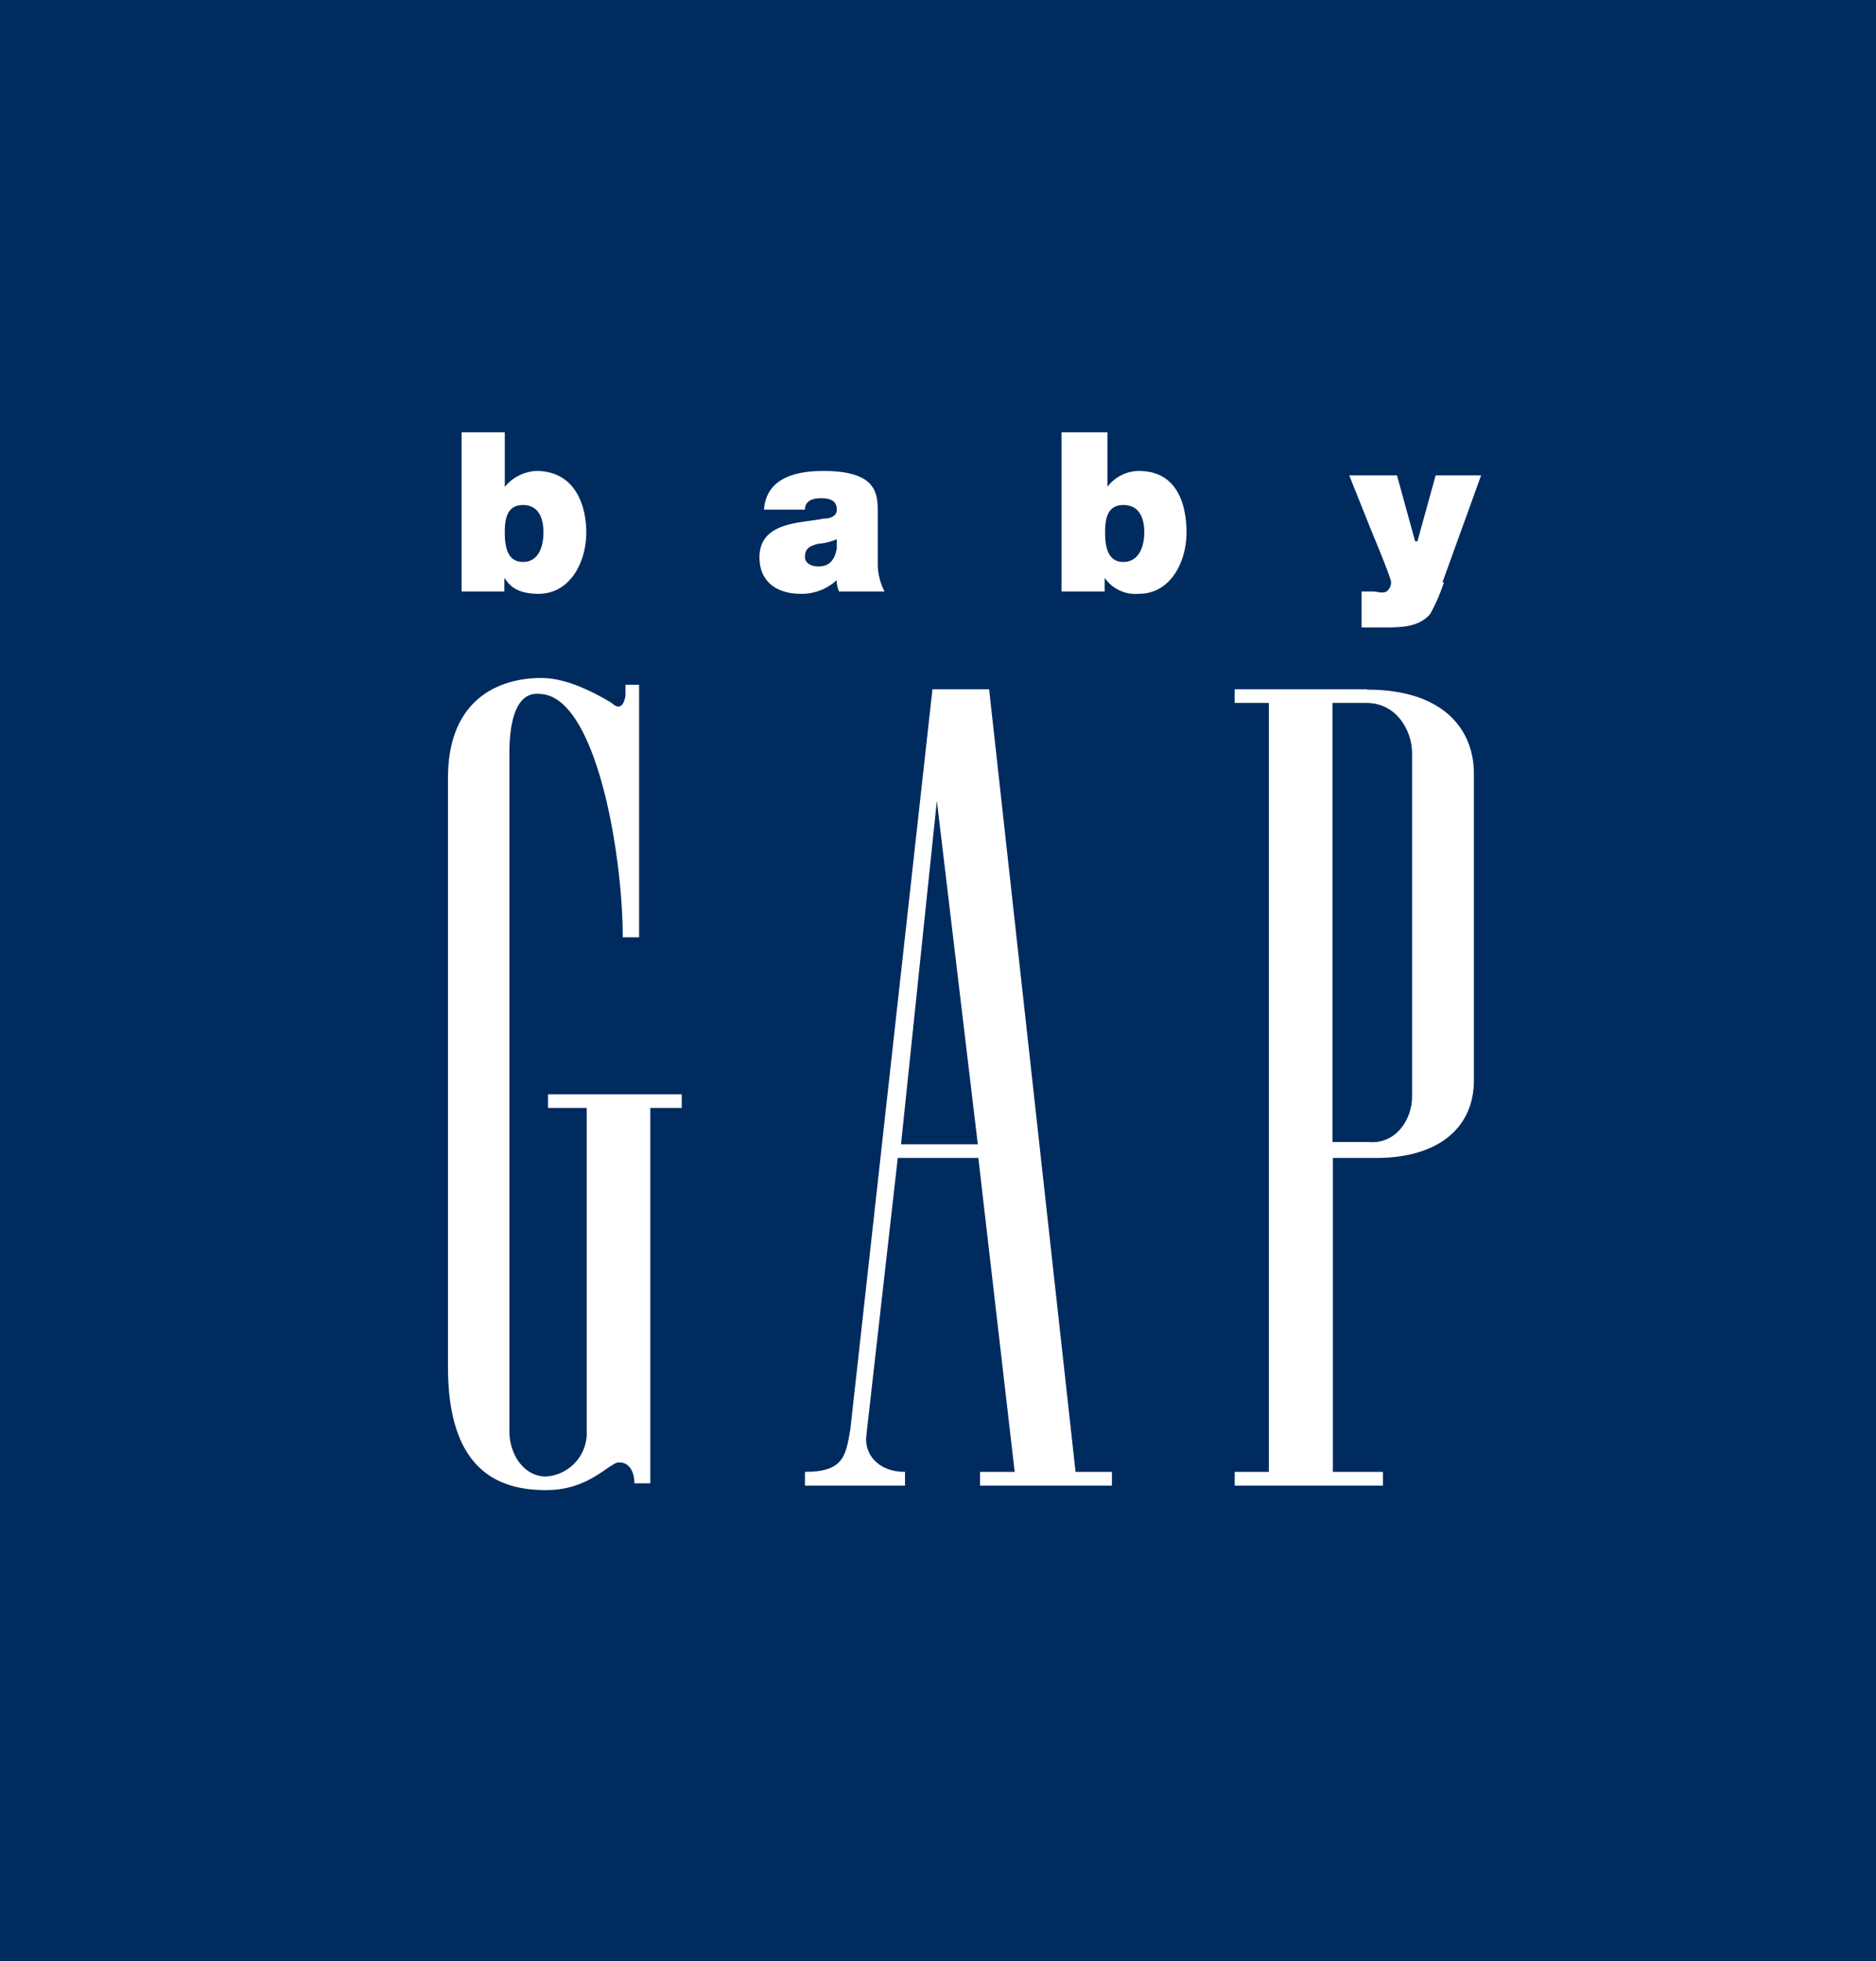
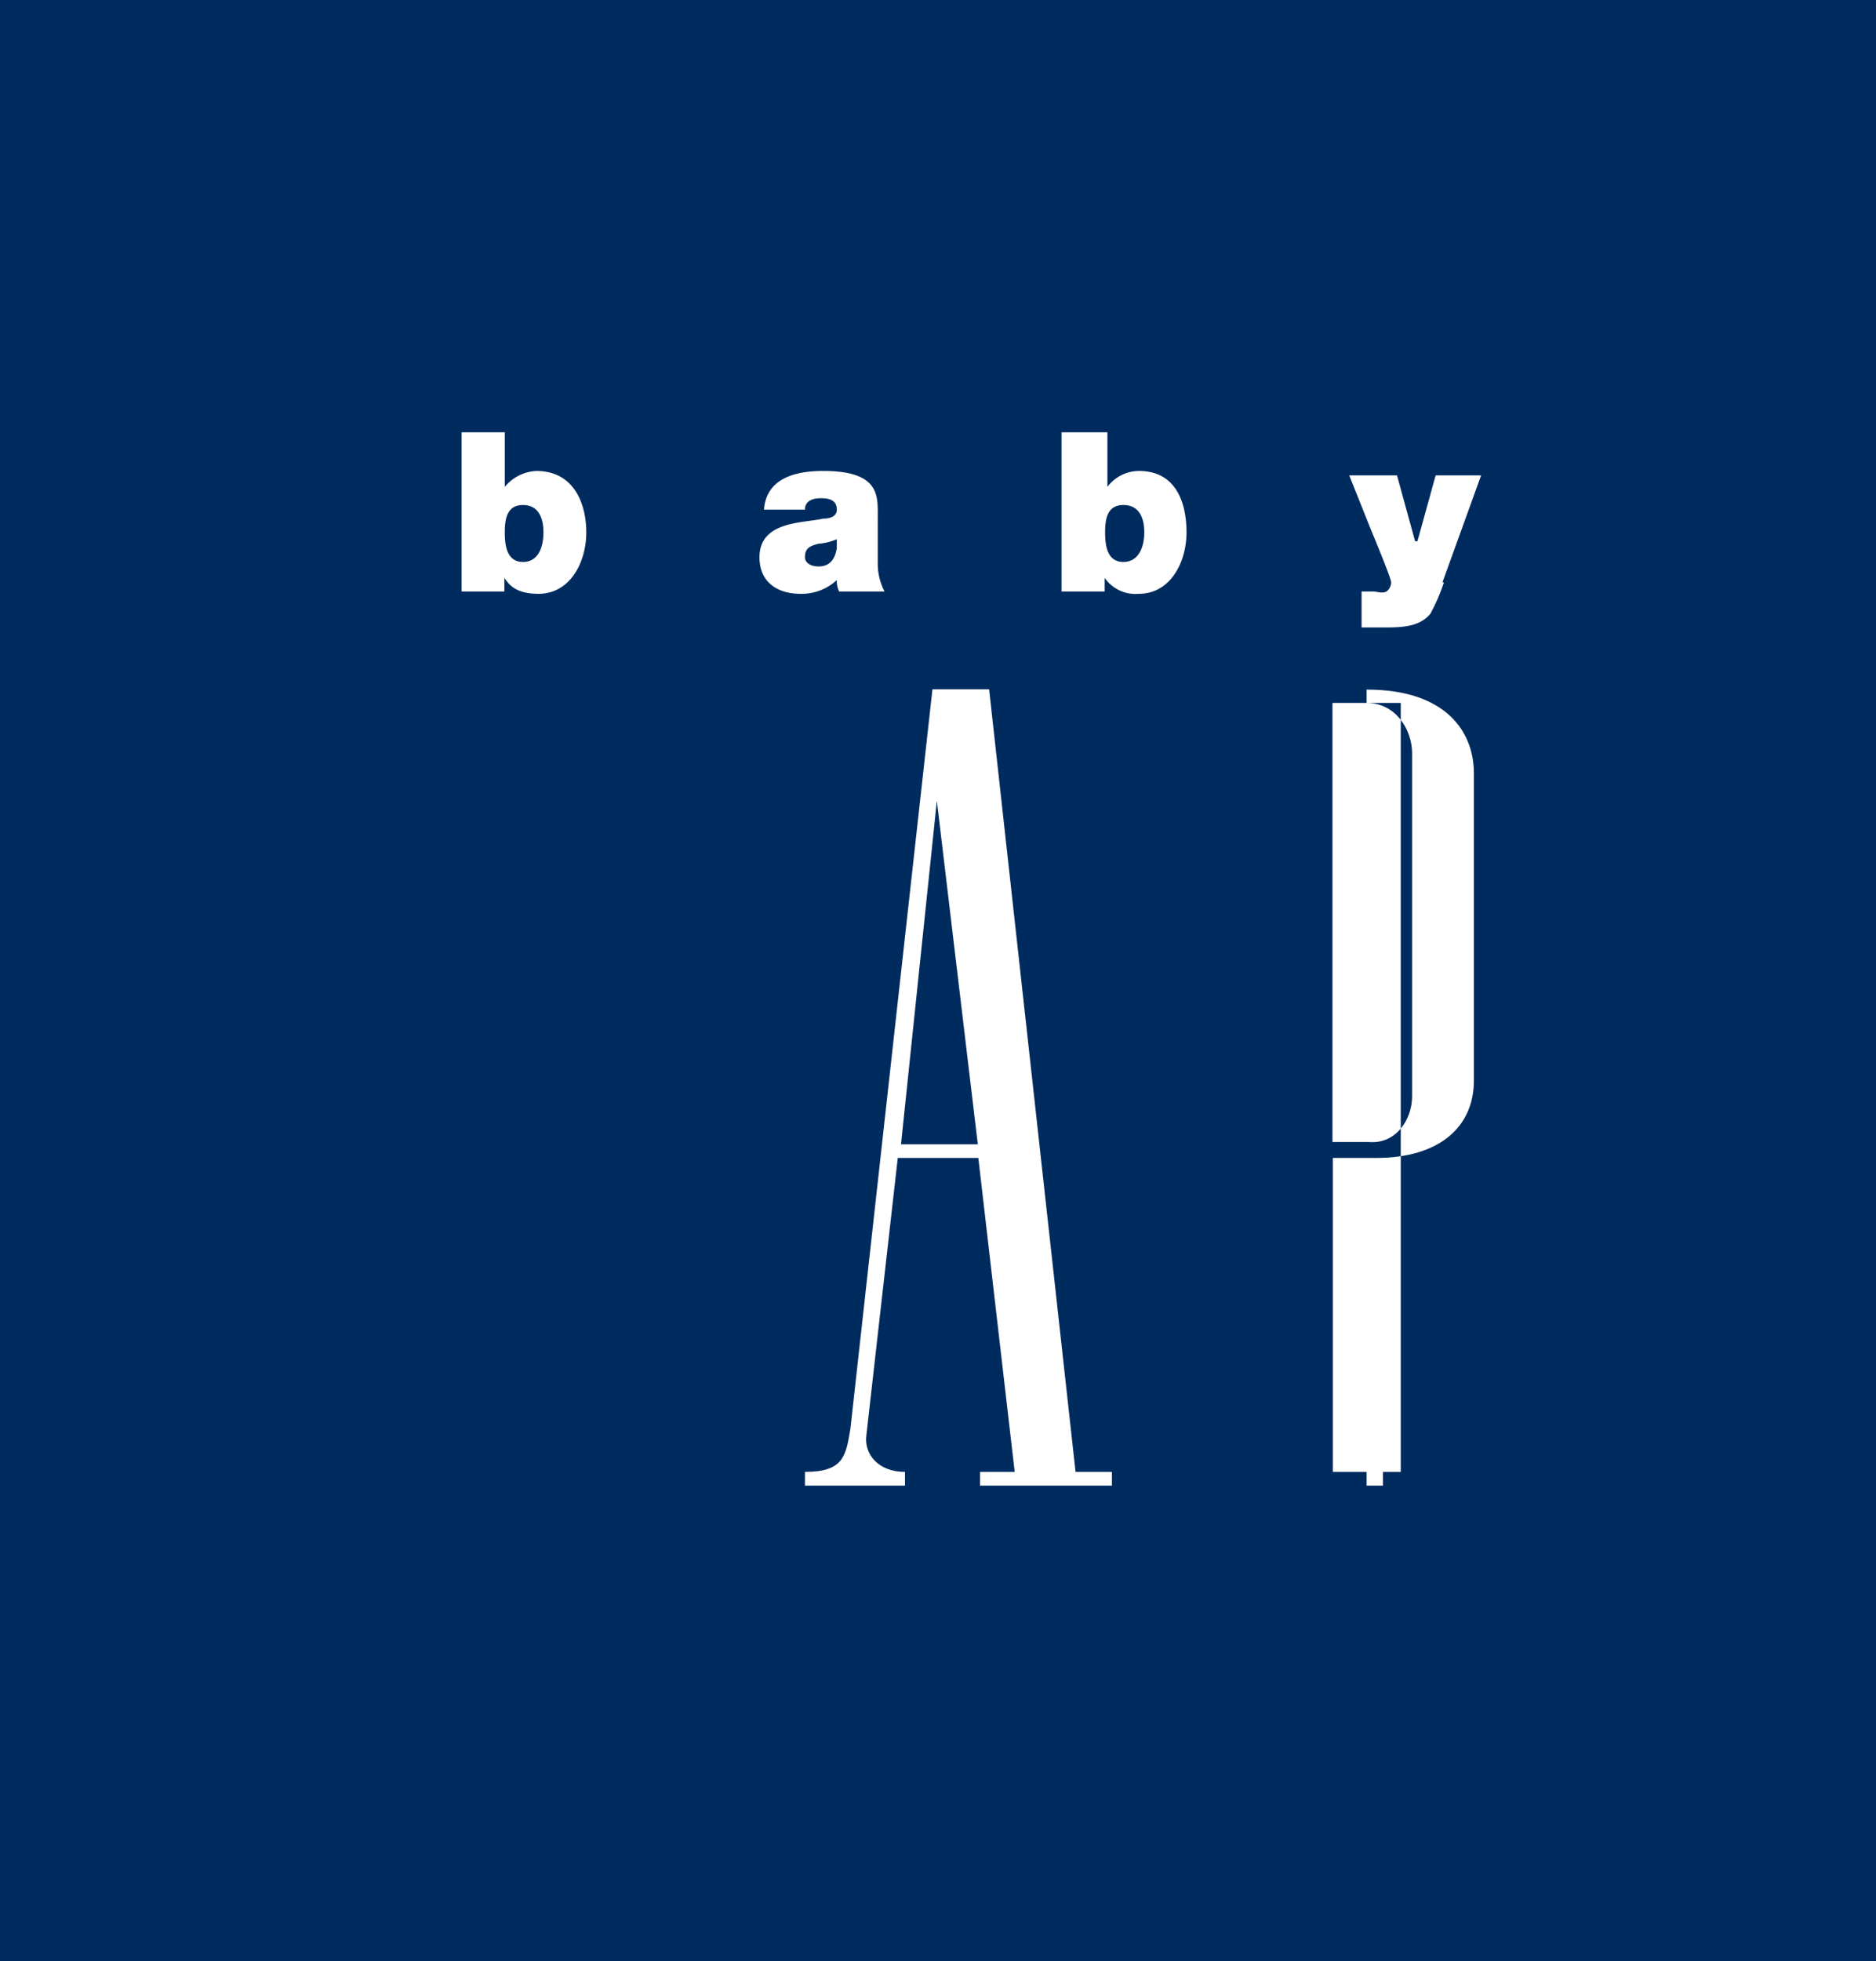
<svg xmlns="http://www.w3.org/2000/svg" id="Layer_1" data-name="Layer 1" viewBox="0 0 179.06 187.09">
  <rect x="0" y="0" width="179.06" height="187.09" fill="#808080" stroke="none" />
  <polygon points="179.06 0 0 0 0 187.09 179.06 187.09 179.06 0 179.06 0" style="fill:#002b5f;fill-rule:evenodd" />
-   <path d="M127.18,67.06h3.26c2.82,0,4.34,2.61,4.34,4.78v32.77c0,2.17-1.52,4.56-4.12,4.34h-3.48V67.06Zm3.26-1.3H117.85v1.3h3.26v73.36h-3.26v1.31H132v-1.31h-4.78V110.47h4.13c6.08,0,9.33-3,9.33-7.38V73.79c0-4.12-2.82-8-10.2-8Z" style="fill:#fff;fill-rule:evenodd" />
-   <path d="M59.69,66.41c-.22,1.31-.87,1.09-1.31.65-2.17-1.3-4.55-2.38-6.72-2.38-3.69,0-8.9,1.73-8.9,9.55v56.21c0,9.77,4.77,11.72,9.33,11.72,3.69,0,5.42-1.95,6.73-2.6.87-.22,1.73.43,1.73,1.95h1.52V105.7h3v-1.3H52.31v1.3H56v30.82a4.15,4.15,0,0,1-3.91,4.34c-2,0-3.47-2-3.47-4.34V71.84c0-1.74.21-5.86,2.82-5.64,5.42,0,8,15.19,8,23.22H61V65.33h-1.3v1.08Z" style="fill:#fff;fill-rule:evenodd" />
+   <path d="M127.18,67.06h3.26c2.82,0,4.34,2.61,4.34,4.78v32.77c0,2.17-1.52,4.56-4.12,4.34h-3.48V67.06Zm3.26-1.3v1.3h3.26v73.36h-3.26v1.31H132v-1.31h-4.78V110.47h4.13c6.08,0,9.33-3,9.33-7.38V73.79c0-4.12-2.82-8-10.2-8Z" style="fill:#fff;fill-rule:evenodd" />
  <path d="M86,109.17,89.42,76.4l3.91,32.77Zm7.38,1.3,3.47,29.95H93.54v1.31h12.59v-1.31h-3.47L94.41,65.76H89L81.17,136.3c-.43,2.6-.65,4.12-4.34,4.12v1.31h9.55v-1.31c-2.6,0-3.91-1.73-3.69-3.47l3-26.48Z" style="fill:#fff;fill-rule:evenodd" />
  <path d="M44.06,41.24h4.12v5.21h0a4.15,4.15,0,0,1,3-1.52c3.69,0,4.78,3.25,4.78,5.86,0,2.82-1.52,5.86-4.56,5.86-2.17,0-2.82-.87-3.26-1.52h0v1.3H44.06V41.24Zm5.86,6.94c-1.52,0-1.74,1.3-1.74,2.61s.22,2.82,1.74,2.82,1.95-1.52,1.95-2.82-.43-2.61-1.95-2.61Z" style="fill:#fff;fill-rule:evenodd" />
  <path d="M83.78,53.83a5.71,5.71,0,0,0,.65,2.6H80.09a2.33,2.33,0,0,1-.22-1.09h0a4.93,4.93,0,0,1-3.47,1.31c-2.17,0-3.91-1.09-3.91-3.48,0-3.47,4.12-3.25,6.08-3.69.65,0,1.3-.21,1.3-.86,0-.87-.65-1.09-1.52-1.09-1.3,0-1.52.65-1.52,1.09H72.92c.22-3,3-3.69,5.65-3.69,5.42,0,5.21,2.38,5.21,4.34v4.56Zm-3.91-2.39a5.29,5.29,0,0,1-1.74.43c-.86.22-1.3.44-1.3,1.3,0,.44.44.87,1.3.87s1.52-.43,1.74-1.73v-.87Z" style="fill:#fff;fill-rule:evenodd" />
  <path d="M101.36,41.24h4.34v5.21h0a3.78,3.78,0,0,1,3-1.52c3.69,0,4.55,3.25,4.55,5.86,0,2.82-1.52,5.86-4.55,5.86a3.57,3.57,0,0,1-3.26-1.52h0v1.3h-4.12V41.24Zm5.86,6.94c-1.52,0-1.74,1.3-1.74,2.61s.22,2.82,1.74,2.82,2-1.52,2-2.82-.43-2.61-2-2.61Z" style="fill:#fff;fill-rule:evenodd" />
  <path d="M137.82,55.56a18,18,0,0,1-1.3,3c-1.09,1.3-2.82,1.3-4.56,1.3h-2V56.43h1.08c.43,0,.87.22,1.3,0a1.12,1.12,0,0,0,.44-.87c0-.43-1.74-4.56-2-5.21l-2-5h4.56l1.73,6.29h.22l1.74-6.29h4.34l-3.69,10.2Z" style="fill:#fff;fill-rule:evenodd" />
</svg>